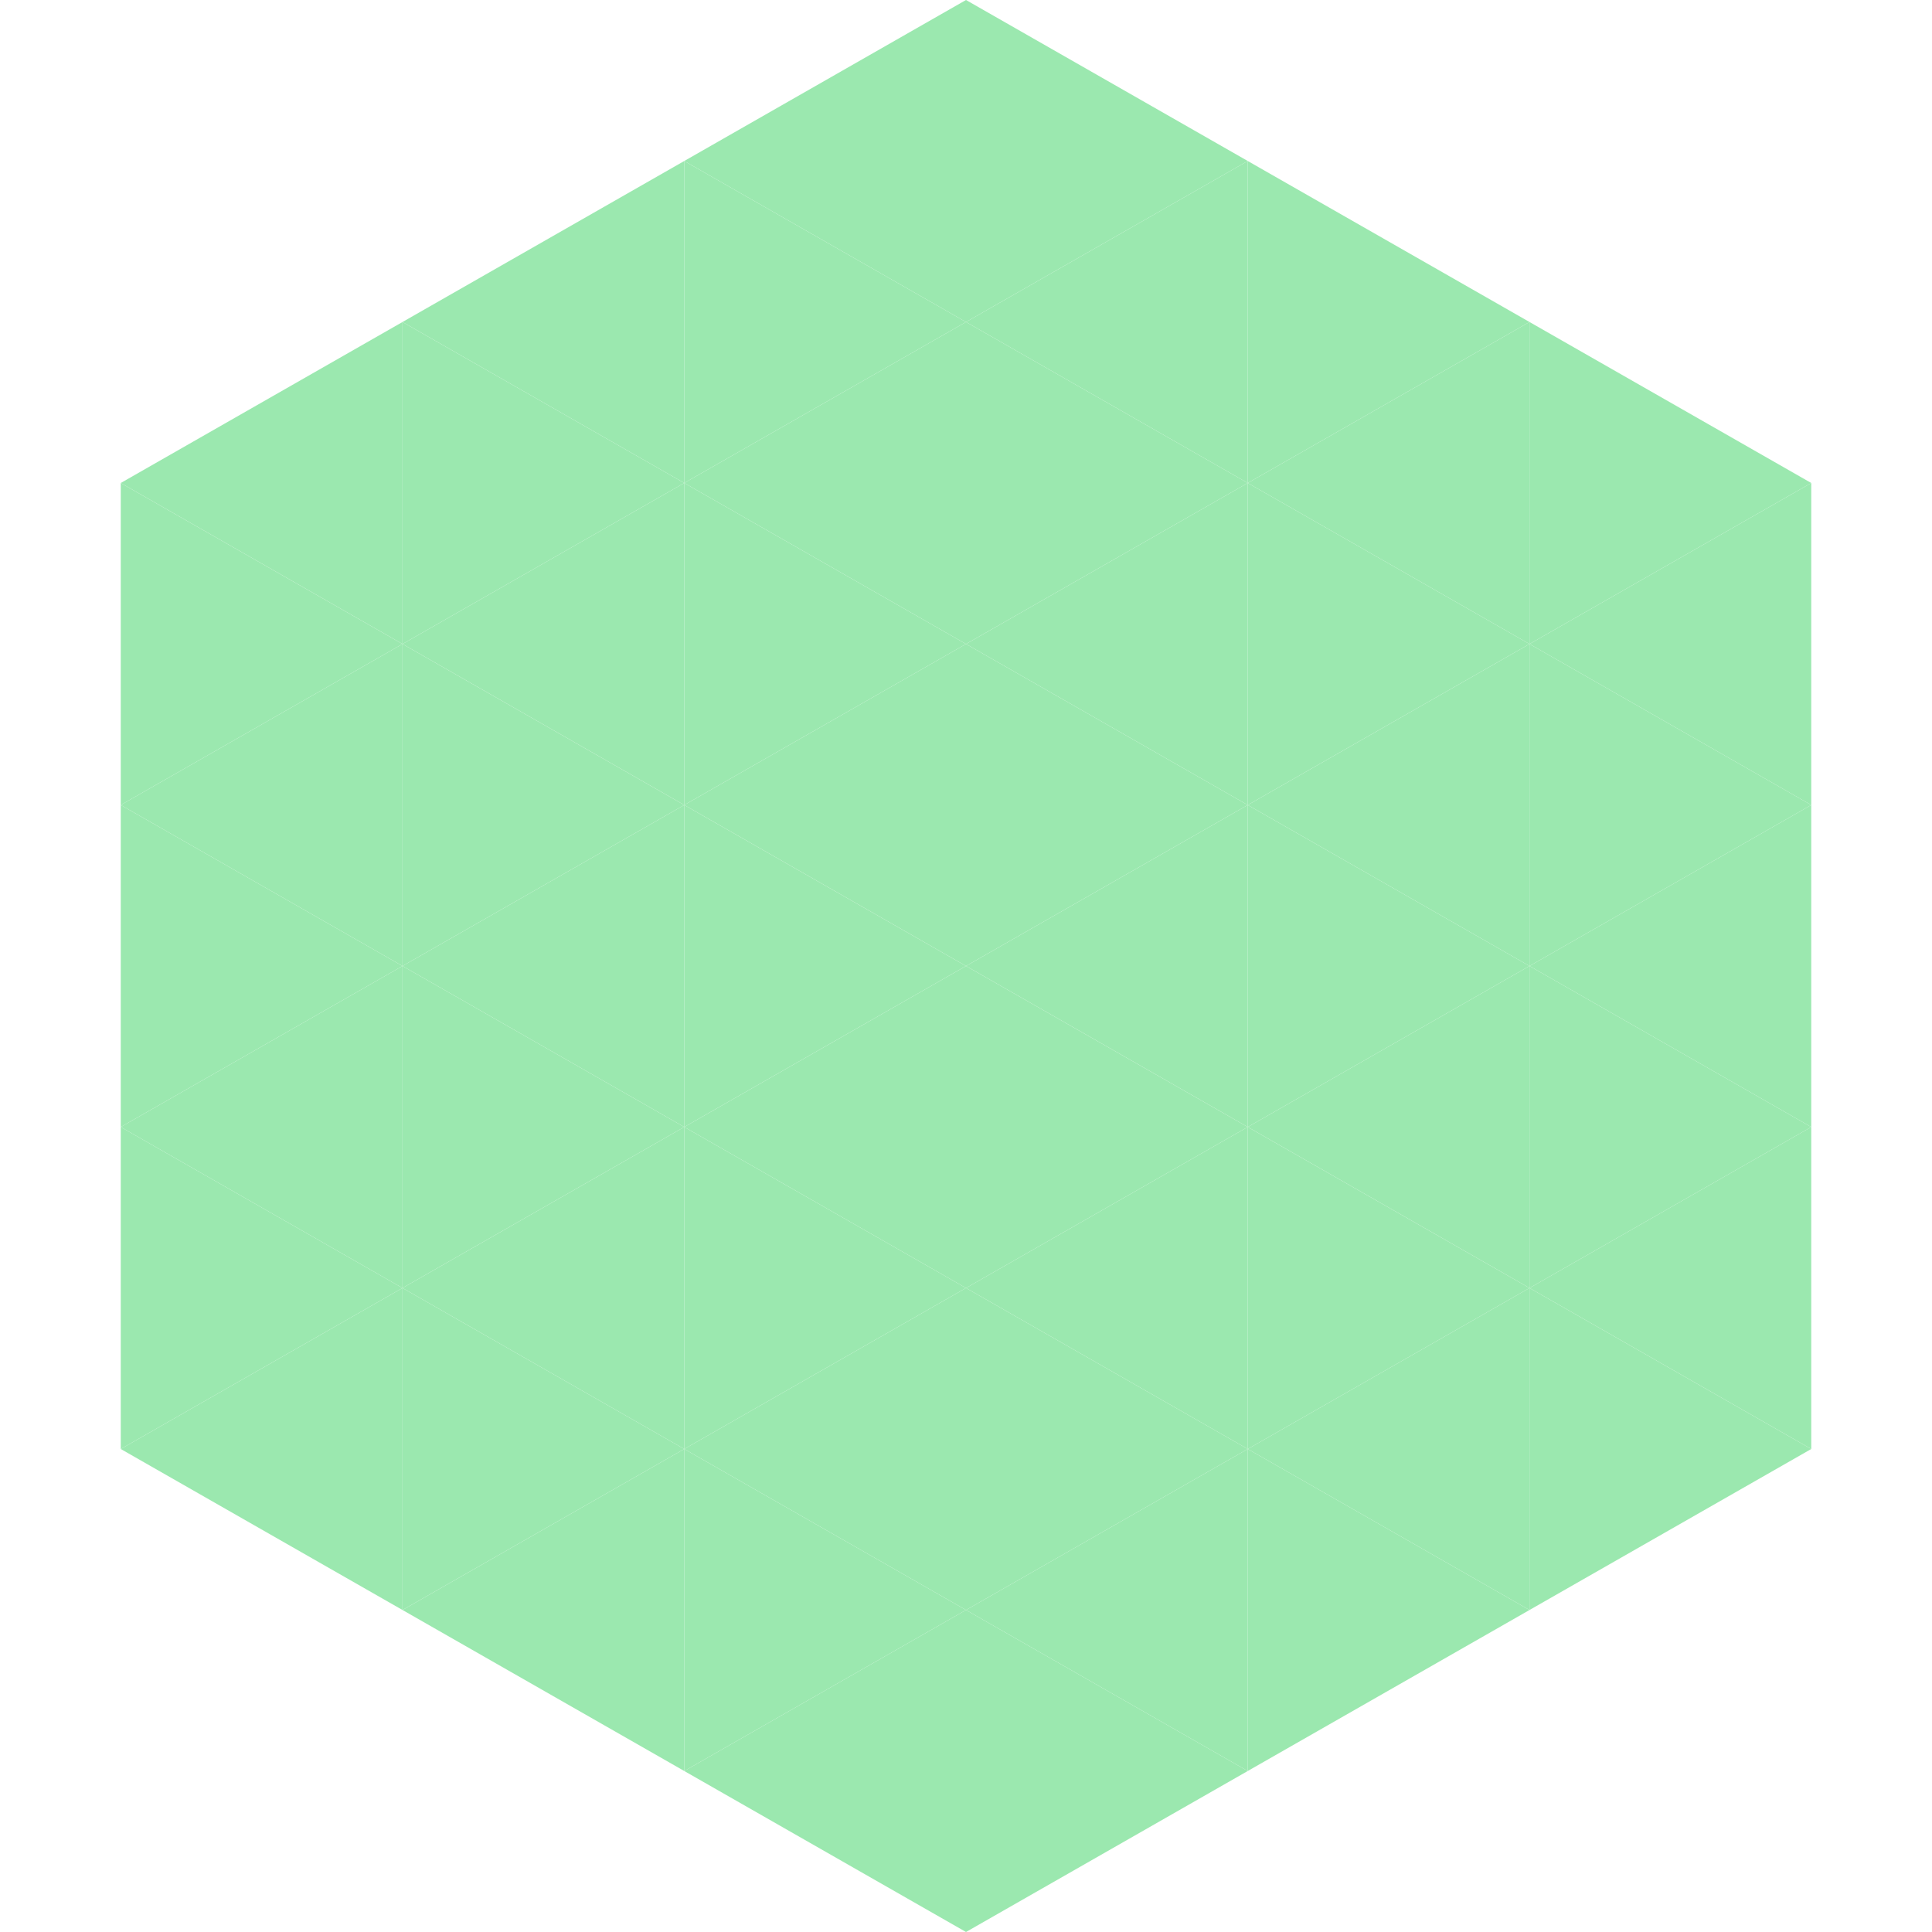
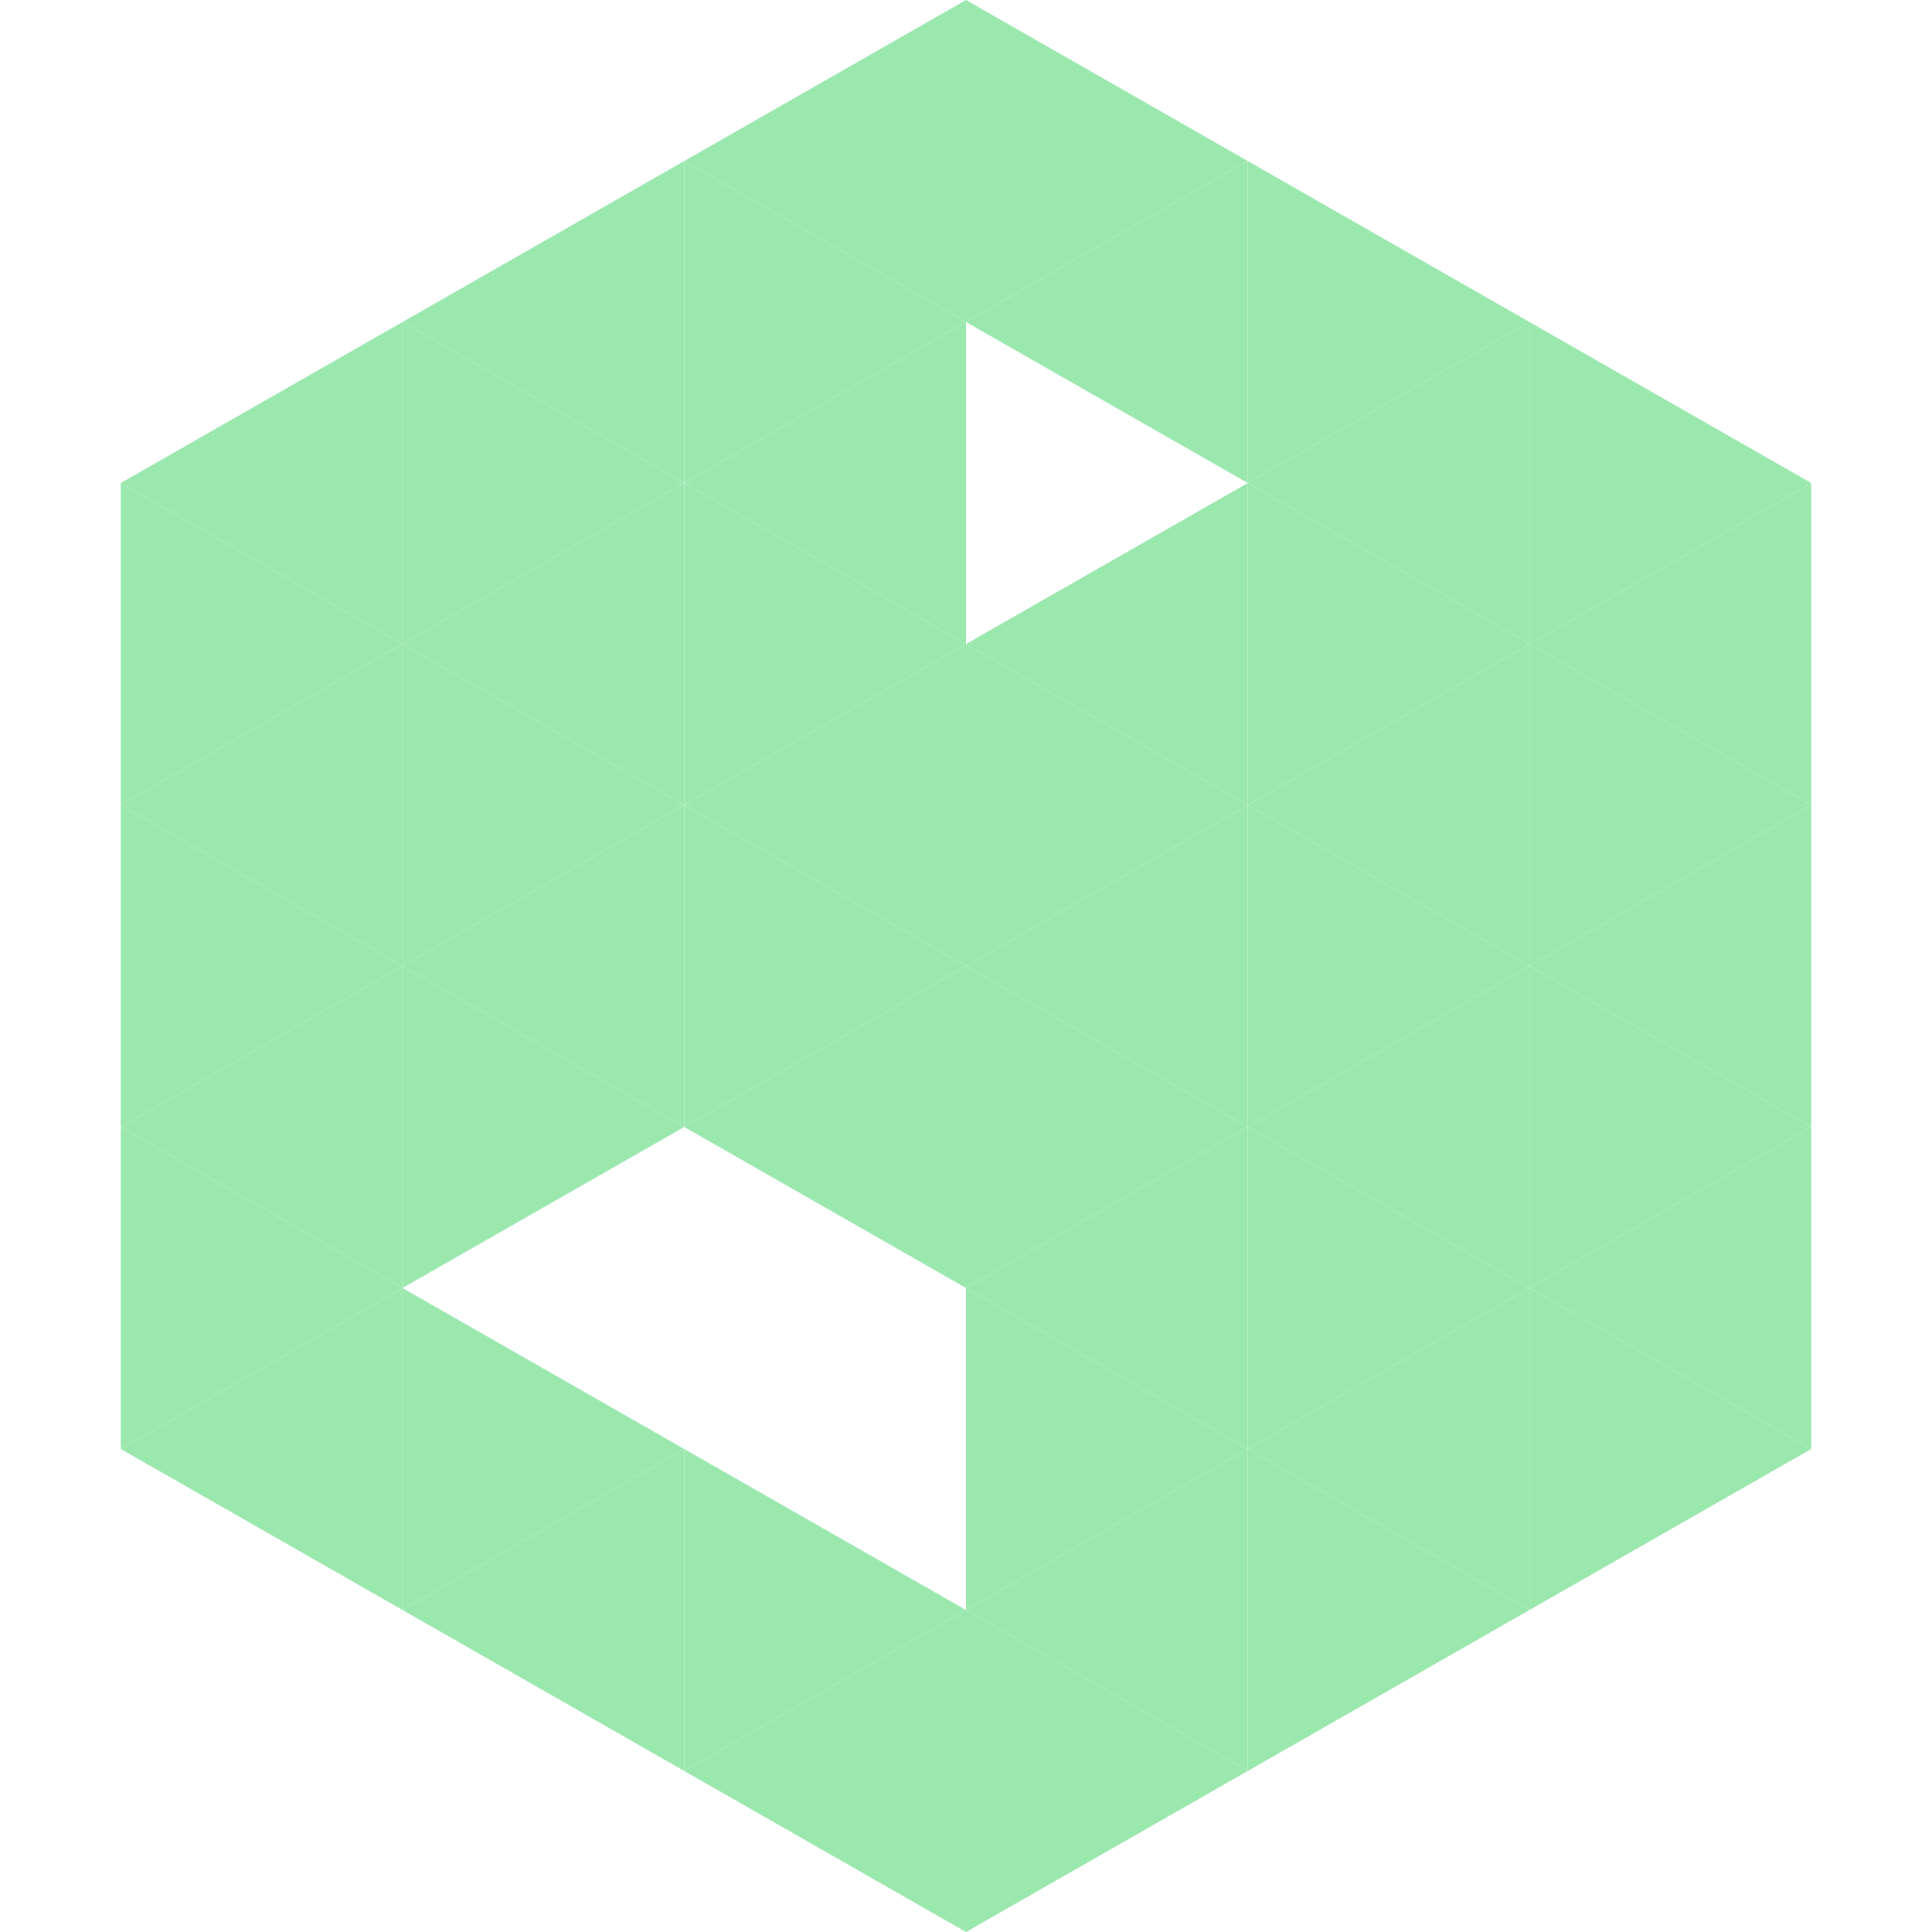
<svg xmlns="http://www.w3.org/2000/svg" width="240" height="240">
  <polygon points="50,40 15,60 50,80" style="fill:rgb(155,232,175)" />
  <polygon points="190,40 225,60 190,80" style="fill:rgb(155,232,175)" />
  <polygon points="15,60 50,80 15,100" style="fill:rgb(155,232,175)" />
  <polygon points="225,60 190,80 225,100" style="fill:rgb(155,232,175)" />
  <polygon points="50,80 15,100 50,120" style="fill:rgb(155,232,175)" />
  <polygon points="190,80 225,100 190,120" style="fill:rgb(155,232,175)" />
  <polygon points="15,100 50,120 15,140" style="fill:rgb(155,232,175)" />
  <polygon points="225,100 190,120 225,140" style="fill:rgb(155,232,175)" />
  <polygon points="50,120 15,140 50,160" style="fill:rgb(155,232,175)" />
  <polygon points="190,120 225,140 190,160" style="fill:rgb(155,232,175)" />
  <polygon points="15,140 50,160 15,180" style="fill:rgb(155,232,175)" />
  <polygon points="225,140 190,160 225,180" style="fill:rgb(155,232,175)" />
  <polygon points="50,160 15,180 50,200" style="fill:rgb(155,232,175)" />
  <polygon points="190,160 225,180 190,200" style="fill:rgb(155,232,175)" />
  <polygon points="15,180 50,200 15,220" style="fill:rgb(255,255,255); fill-opacity:0" />
  <polygon points="225,180 190,200 225,220" style="fill:rgb(255,255,255); fill-opacity:0" />
  <polygon points="50,0 85,20 50,40" style="fill:rgb(255,255,255); fill-opacity:0" />
  <polygon points="190,0 155,20 190,40" style="fill:rgb(255,255,255); fill-opacity:0" />
  <polygon points="85,20 50,40 85,60" style="fill:rgb(155,232,175)" />
  <polygon points="155,20 190,40 155,60" style="fill:rgb(155,232,175)" />
  <polygon points="50,40 85,60 50,80" style="fill:rgb(155,232,175)" />
  <polygon points="190,40 155,60 190,80" style="fill:rgb(155,232,175)" />
  <polygon points="85,60 50,80 85,100" style="fill:rgb(155,232,175)" />
  <polygon points="155,60 190,80 155,100" style="fill:rgb(155,232,175)" />
  <polygon points="50,80 85,100 50,120" style="fill:rgb(155,232,175)" />
  <polygon points="190,80 155,100 190,120" style="fill:rgb(155,232,175)" />
  <polygon points="85,100 50,120 85,140" style="fill:rgb(155,232,175)" />
  <polygon points="155,100 190,120 155,140" style="fill:rgb(155,232,175)" />
  <polygon points="50,120 85,140 50,160" style="fill:rgb(155,232,175)" />
  <polygon points="190,120 155,140 190,160" style="fill:rgb(155,232,175)" />
-   <polygon points="85,140 50,160 85,180" style="fill:rgb(155,232,175)" />
  <polygon points="155,140 190,160 155,180" style="fill:rgb(155,232,175)" />
  <polygon points="50,160 85,180 50,200" style="fill:rgb(155,232,175)" />
  <polygon points="190,160 155,180 190,200" style="fill:rgb(155,232,175)" />
  <polygon points="85,180 50,200 85,220" style="fill:rgb(155,232,175)" />
  <polygon points="155,180 190,200 155,220" style="fill:rgb(155,232,175)" />
  <polygon points="120,0 85,20 120,40" style="fill:rgb(155,232,175)" />
  <polygon points="120,0 155,20 120,40" style="fill:rgb(155,232,175)" />
  <polygon points="85,20 120,40 85,60" style="fill:rgb(155,232,175)" />
  <polygon points="155,20 120,40 155,60" style="fill:rgb(155,232,175)" />
  <polygon points="120,40 85,60 120,80" style="fill:rgb(155,232,175)" />
-   <polygon points="120,40 155,60 120,80" style="fill:rgb(155,232,175)" />
  <polygon points="85,60 120,80 85,100" style="fill:rgb(155,232,175)" />
  <polygon points="155,60 120,80 155,100" style="fill:rgb(155,232,175)" />
  <polygon points="120,80 85,100 120,120" style="fill:rgb(155,232,175)" />
  <polygon points="120,80 155,100 120,120" style="fill:rgb(155,232,175)" />
  <polygon points="85,100 120,120 85,140" style="fill:rgb(155,232,175)" />
  <polygon points="155,100 120,120 155,140" style="fill:rgb(155,232,175)" />
  <polygon points="120,120 85,140 120,160" style="fill:rgb(155,232,175)" />
  <polygon points="120,120 155,140 120,160" style="fill:rgb(155,232,175)" />
-   <polygon points="85,140 120,160 85,180" style="fill:rgb(155,232,175)" />
  <polygon points="155,140 120,160 155,180" style="fill:rgb(155,232,175)" />
-   <polygon points="120,160 85,180 120,200" style="fill:rgb(155,232,175)" />
  <polygon points="120,160 155,180 120,200" style="fill:rgb(155,232,175)" />
  <polygon points="85,180 120,200 85,220" style="fill:rgb(155,232,175)" />
  <polygon points="155,180 120,200 155,220" style="fill:rgb(155,232,175)" />
  <polygon points="120,200 85,220 120,240" style="fill:rgb(155,232,175)" />
  <polygon points="120,200 155,220 120,240" style="fill:rgb(155,232,175)" />
  <polygon points="85,220 120,240 85,260" style="fill:rgb(255,255,255); fill-opacity:0" />
  <polygon points="155,220 120,240 155,260" style="fill:rgb(255,255,255); fill-opacity:0" />
</svg>